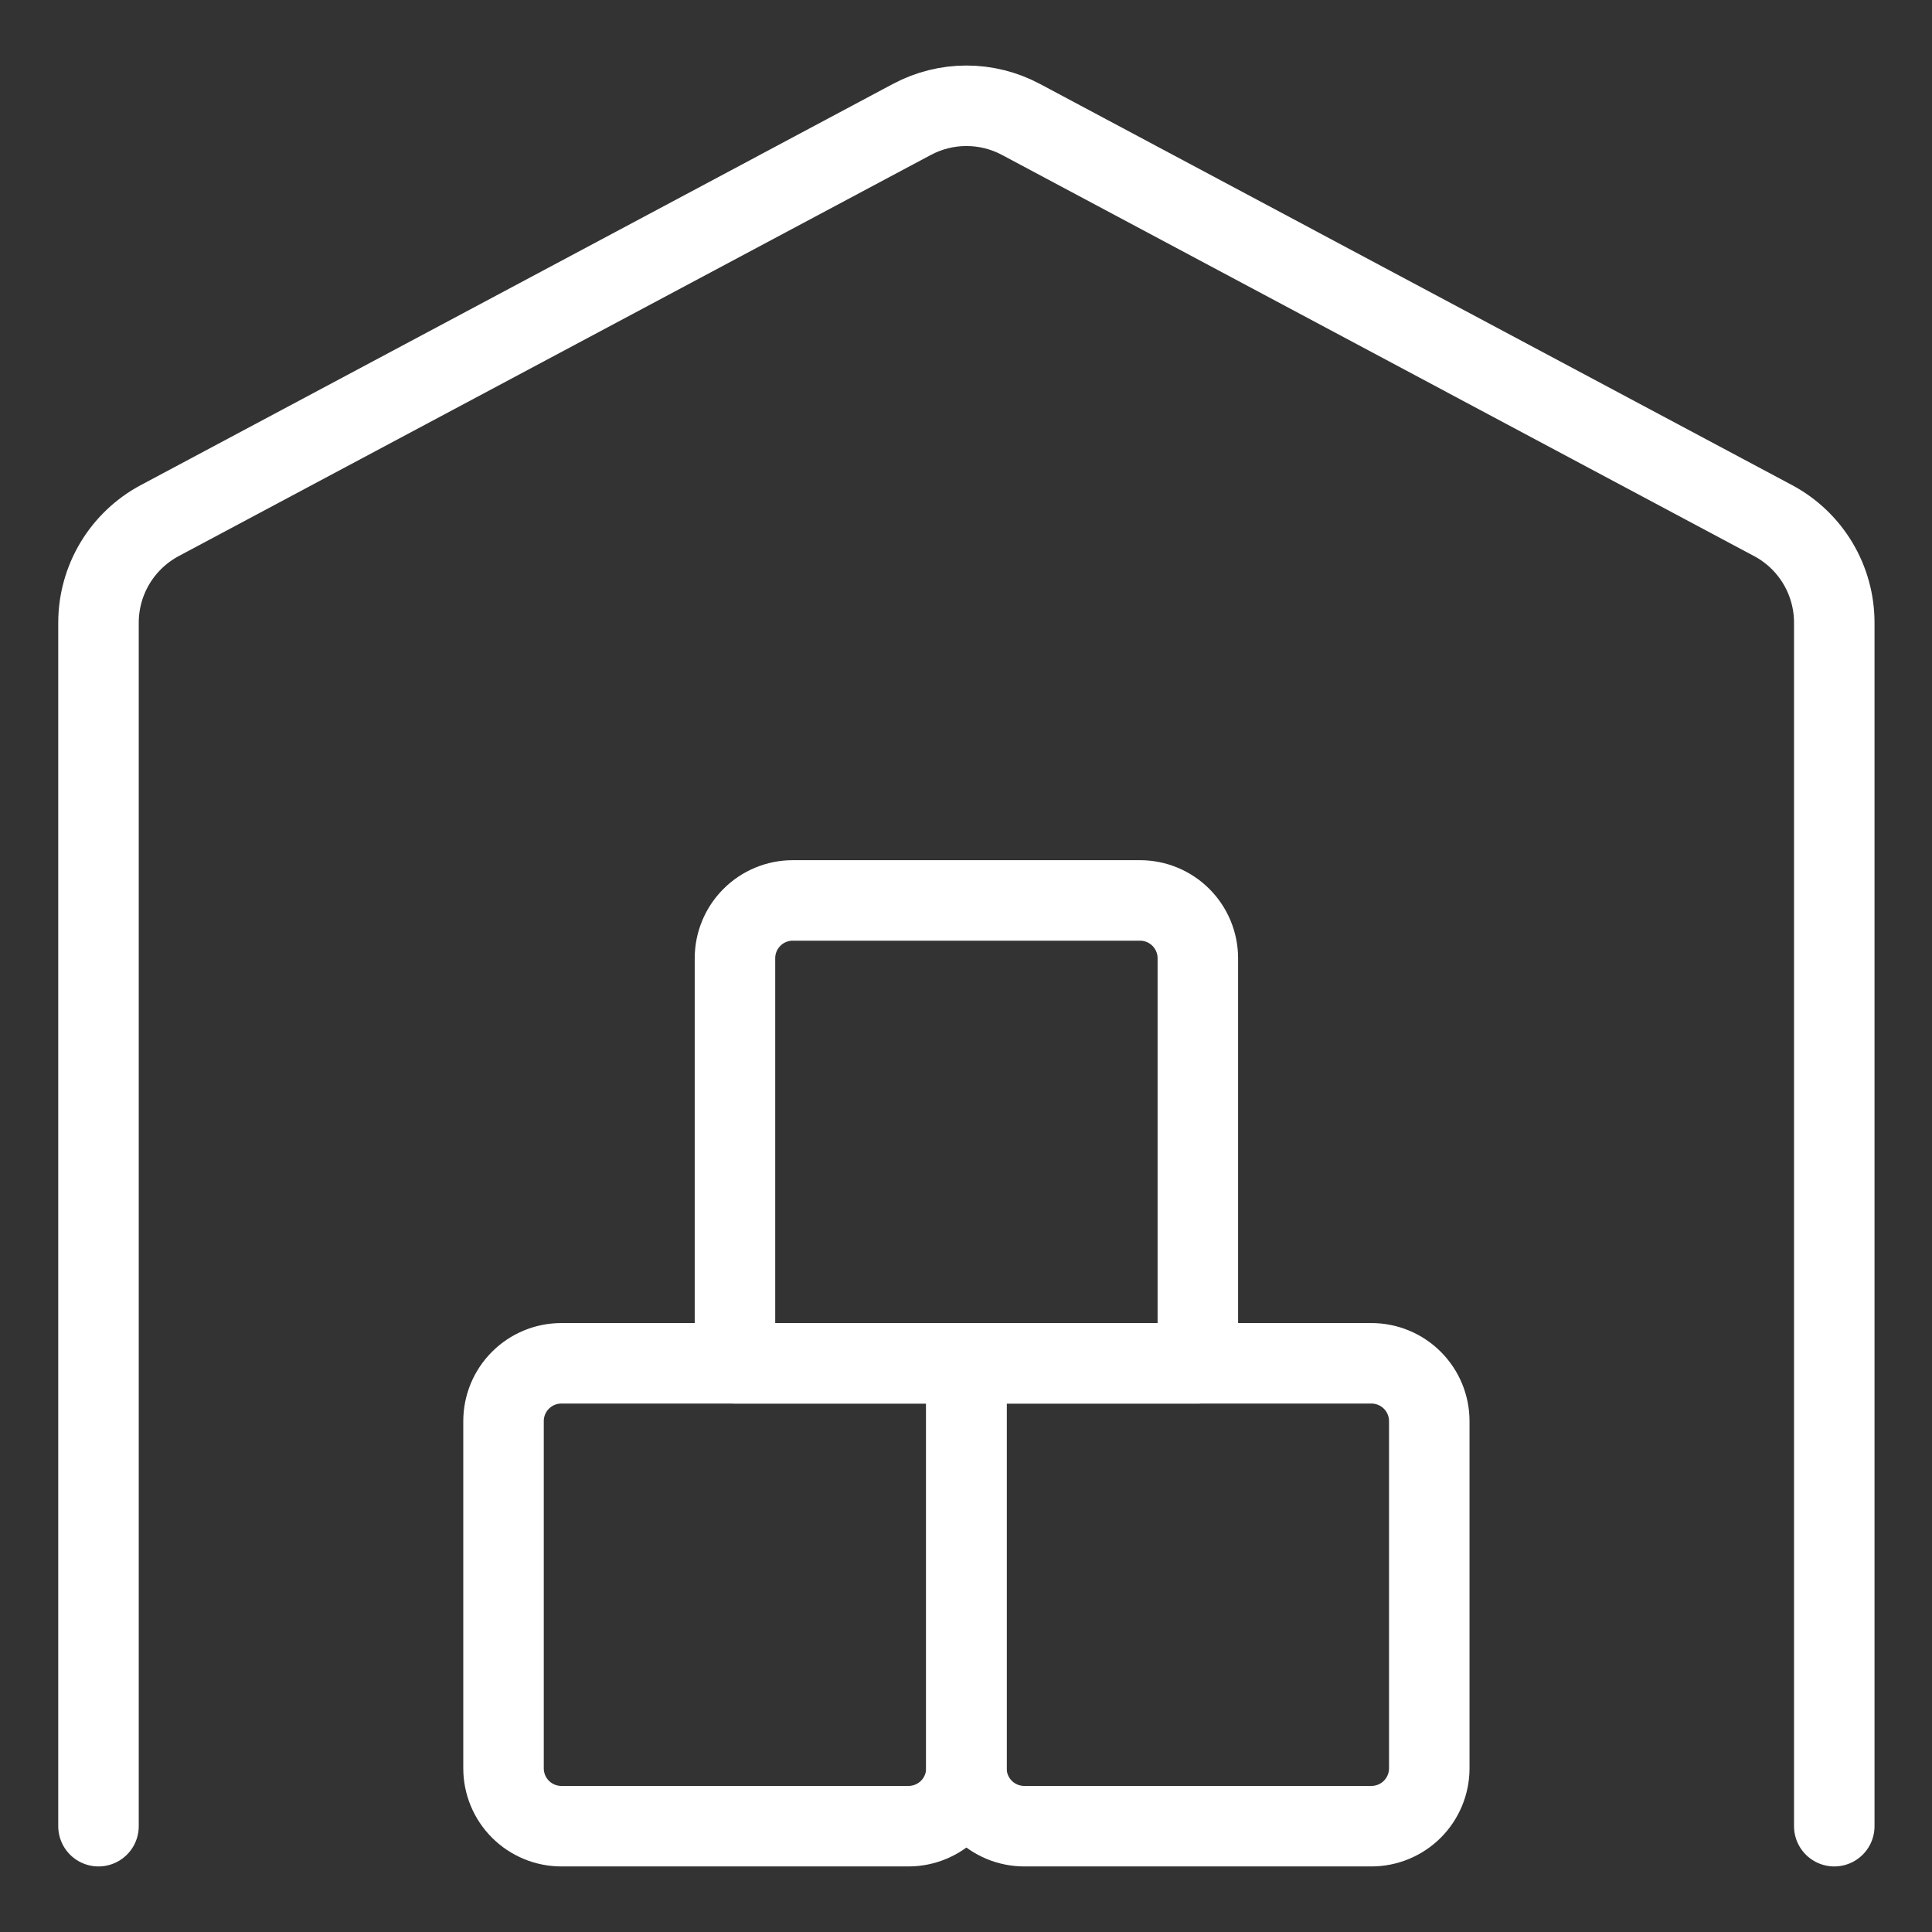
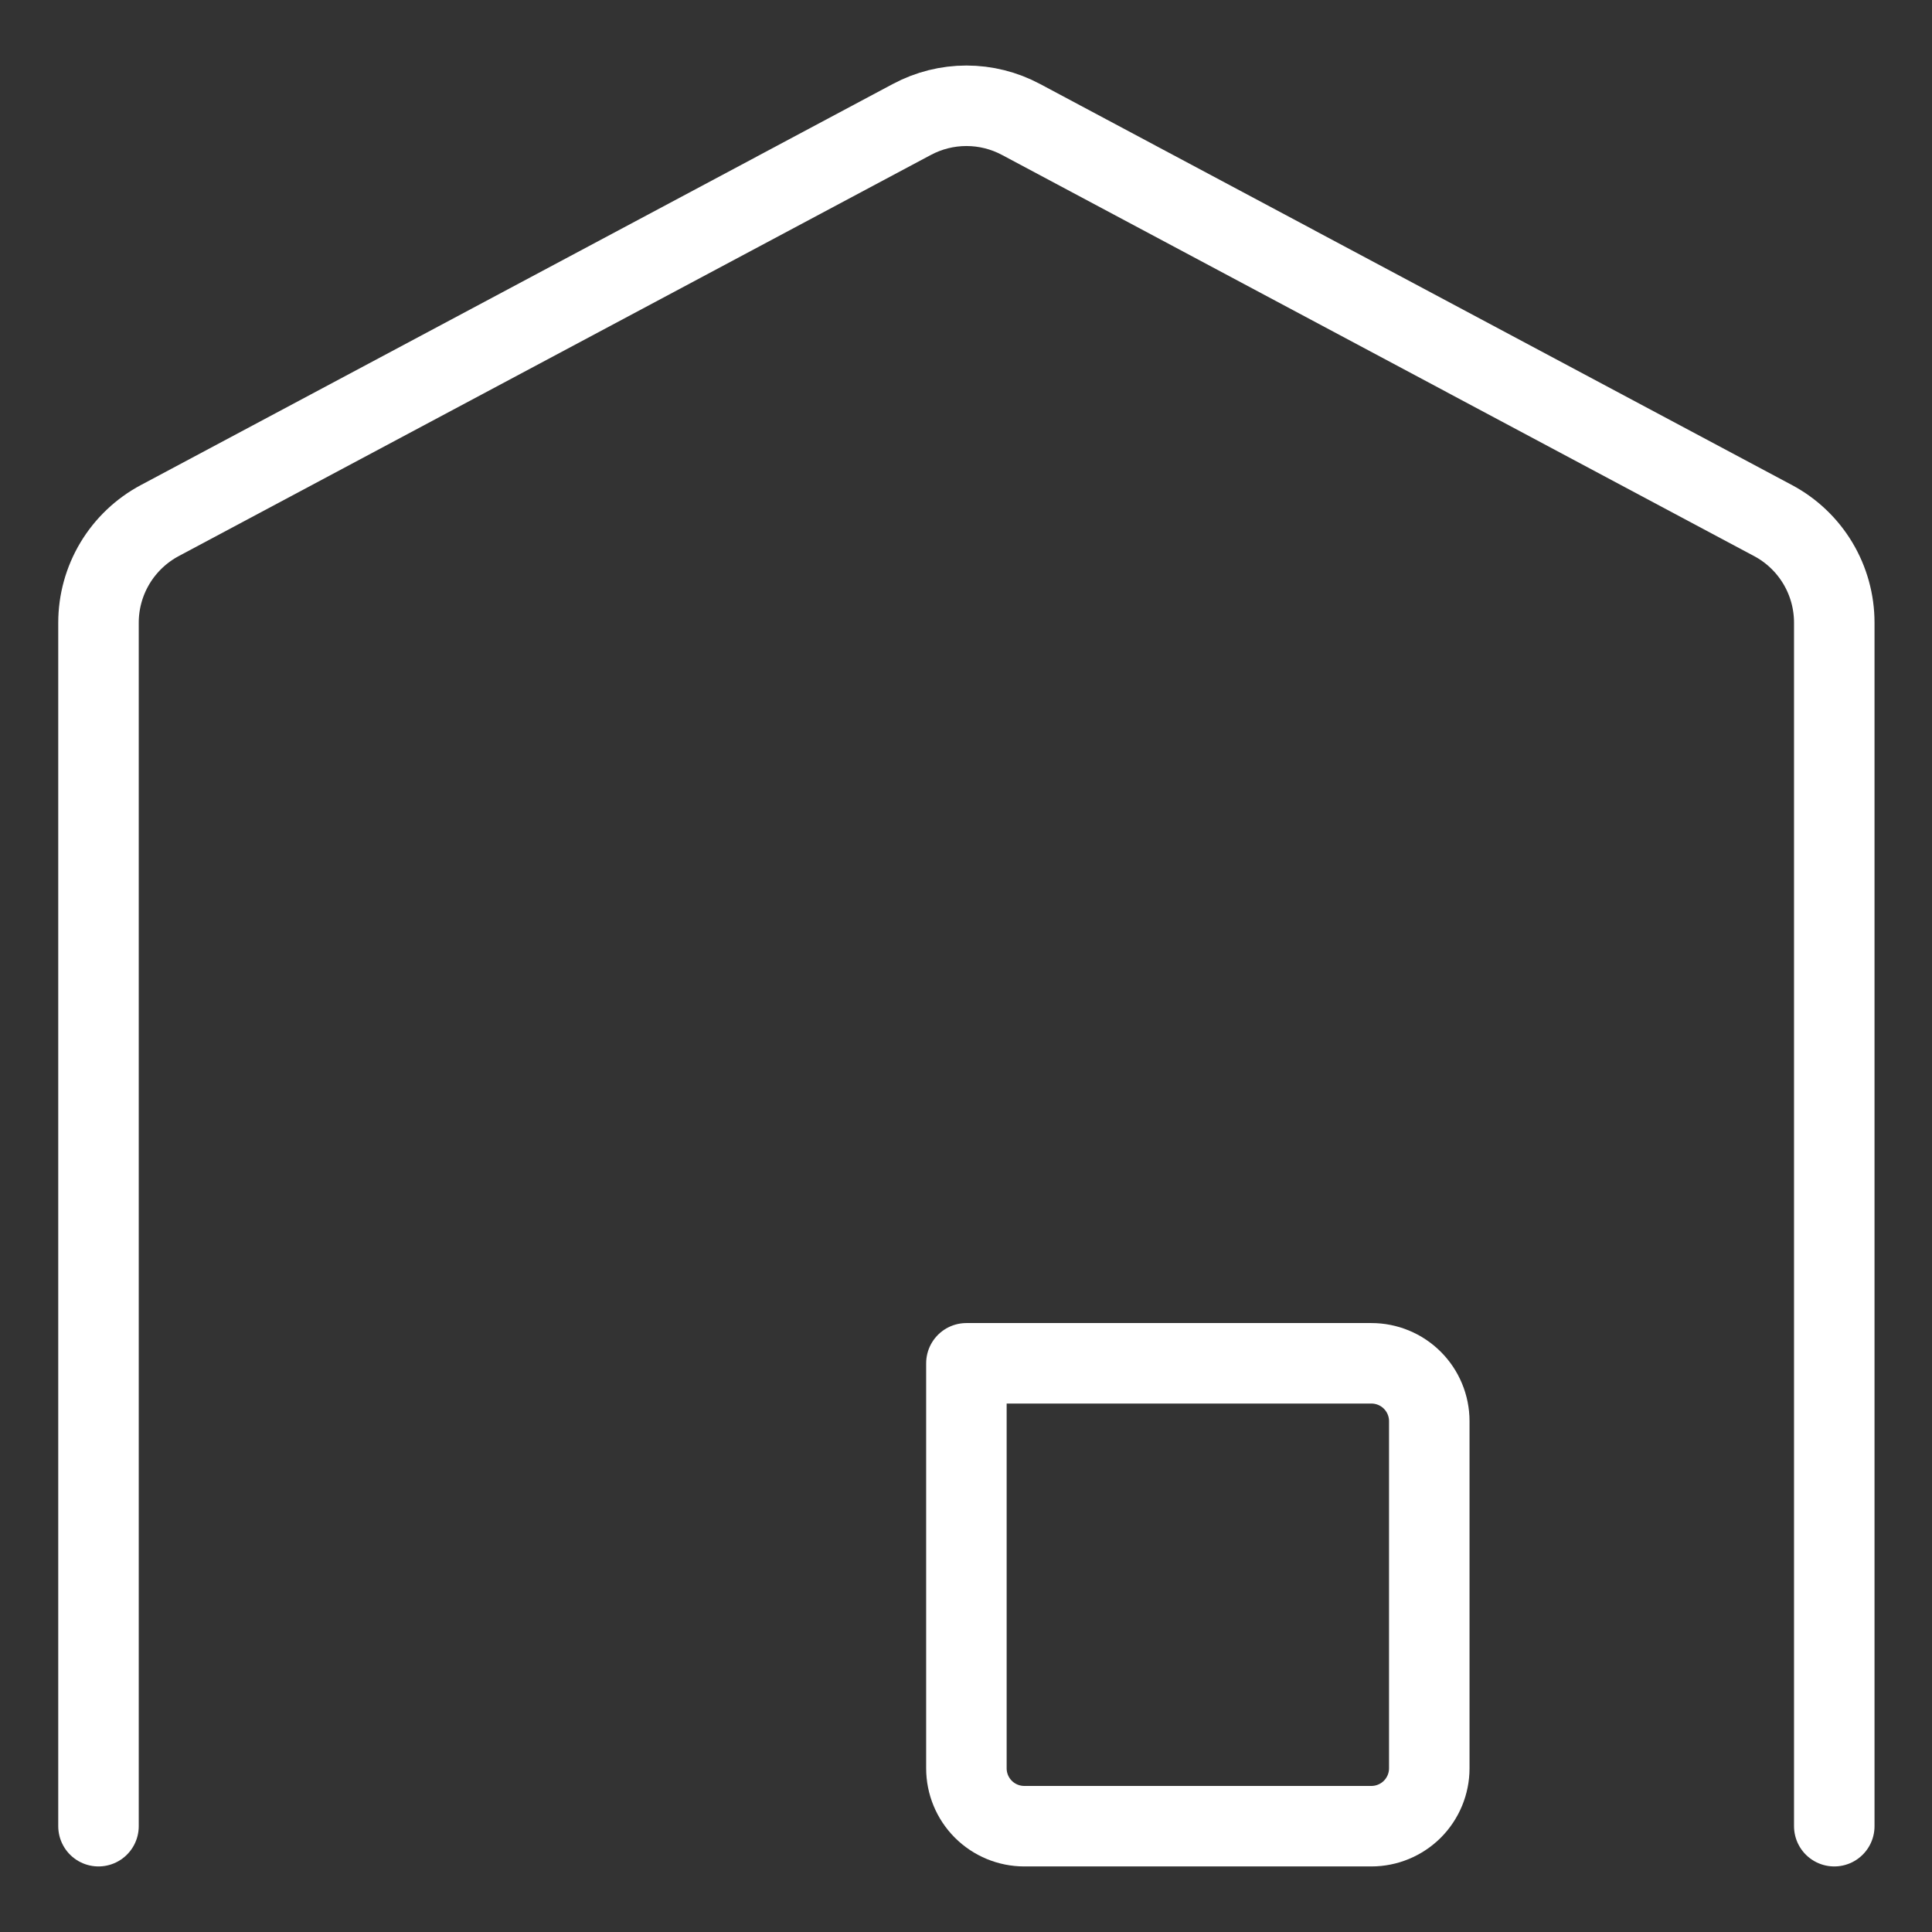
<svg xmlns="http://www.w3.org/2000/svg" width="48" height="48" viewBox="0 0 48 48" fill="none">
  <rect x="0" y="0" width="48" height="48" fill="#333333" stroke="none" />
  <g id="Warehouse-Storage-2--Streamline-Ultimate">
-     <path id="Vector" d="M24.01 33.871H13.947C13.566 33.871 13.2 34.022 12.931 34.292C12.661 34.561 12.51 34.927 12.51 35.308V43.933C12.51 44.314 12.661 44.68 12.931 44.95C13.2 45.219 13.566 45.371 13.947 45.371H22.572C22.953 45.371 23.319 45.219 23.589 44.95C23.858 44.68 24.01 44.314 24.01 43.933V33.871Z" stroke="white" stroke-width="2" stroke-linecap="round" stroke-linejoin="round" />
    <path id="Vector_2" d="M34.072 33.871H24.01V43.933C24.01 44.314 24.161 44.68 24.431 44.95C24.7 45.219 25.066 45.371 25.447 45.371H34.072C34.453 45.371 34.819 45.219 35.089 44.95C35.358 44.68 35.51 44.314 35.51 43.933V35.308C35.51 34.927 35.358 34.561 35.089 34.292C34.819 34.022 34.453 33.871 34.072 33.871Z" stroke="white" stroke-width="2" stroke-linecap="round" stroke-linejoin="round" />
-     <path id="Vector_3" d="M28.322 22.371H19.697C19.316 22.371 18.95 22.522 18.681 22.792C18.411 23.061 18.26 23.427 18.26 23.808V33.871H29.76V23.808C29.76 23.427 29.608 23.061 29.339 22.792C29.069 22.522 28.703 22.371 28.322 22.371Z" stroke="white" stroke-width="2" stroke-linecap="round" stroke-linejoin="round" />
    <path id="Vector_4" d="M45.572 45.371V15.471C45.572 14.949 45.431 14.438 45.163 13.991C44.895 13.544 44.51 13.178 44.05 12.933L25.363 2.966C24.947 2.744 24.482 2.628 24.011 2.628C23.539 2.628 23.075 2.744 22.659 2.966L3.971 12.933C3.511 13.178 3.126 13.544 2.857 13.991C2.589 14.438 2.447 14.949 2.447 15.471V45.371" stroke="white" stroke-width="2" stroke-linecap="round" stroke-linejoin="round" />
  </g>
</svg>